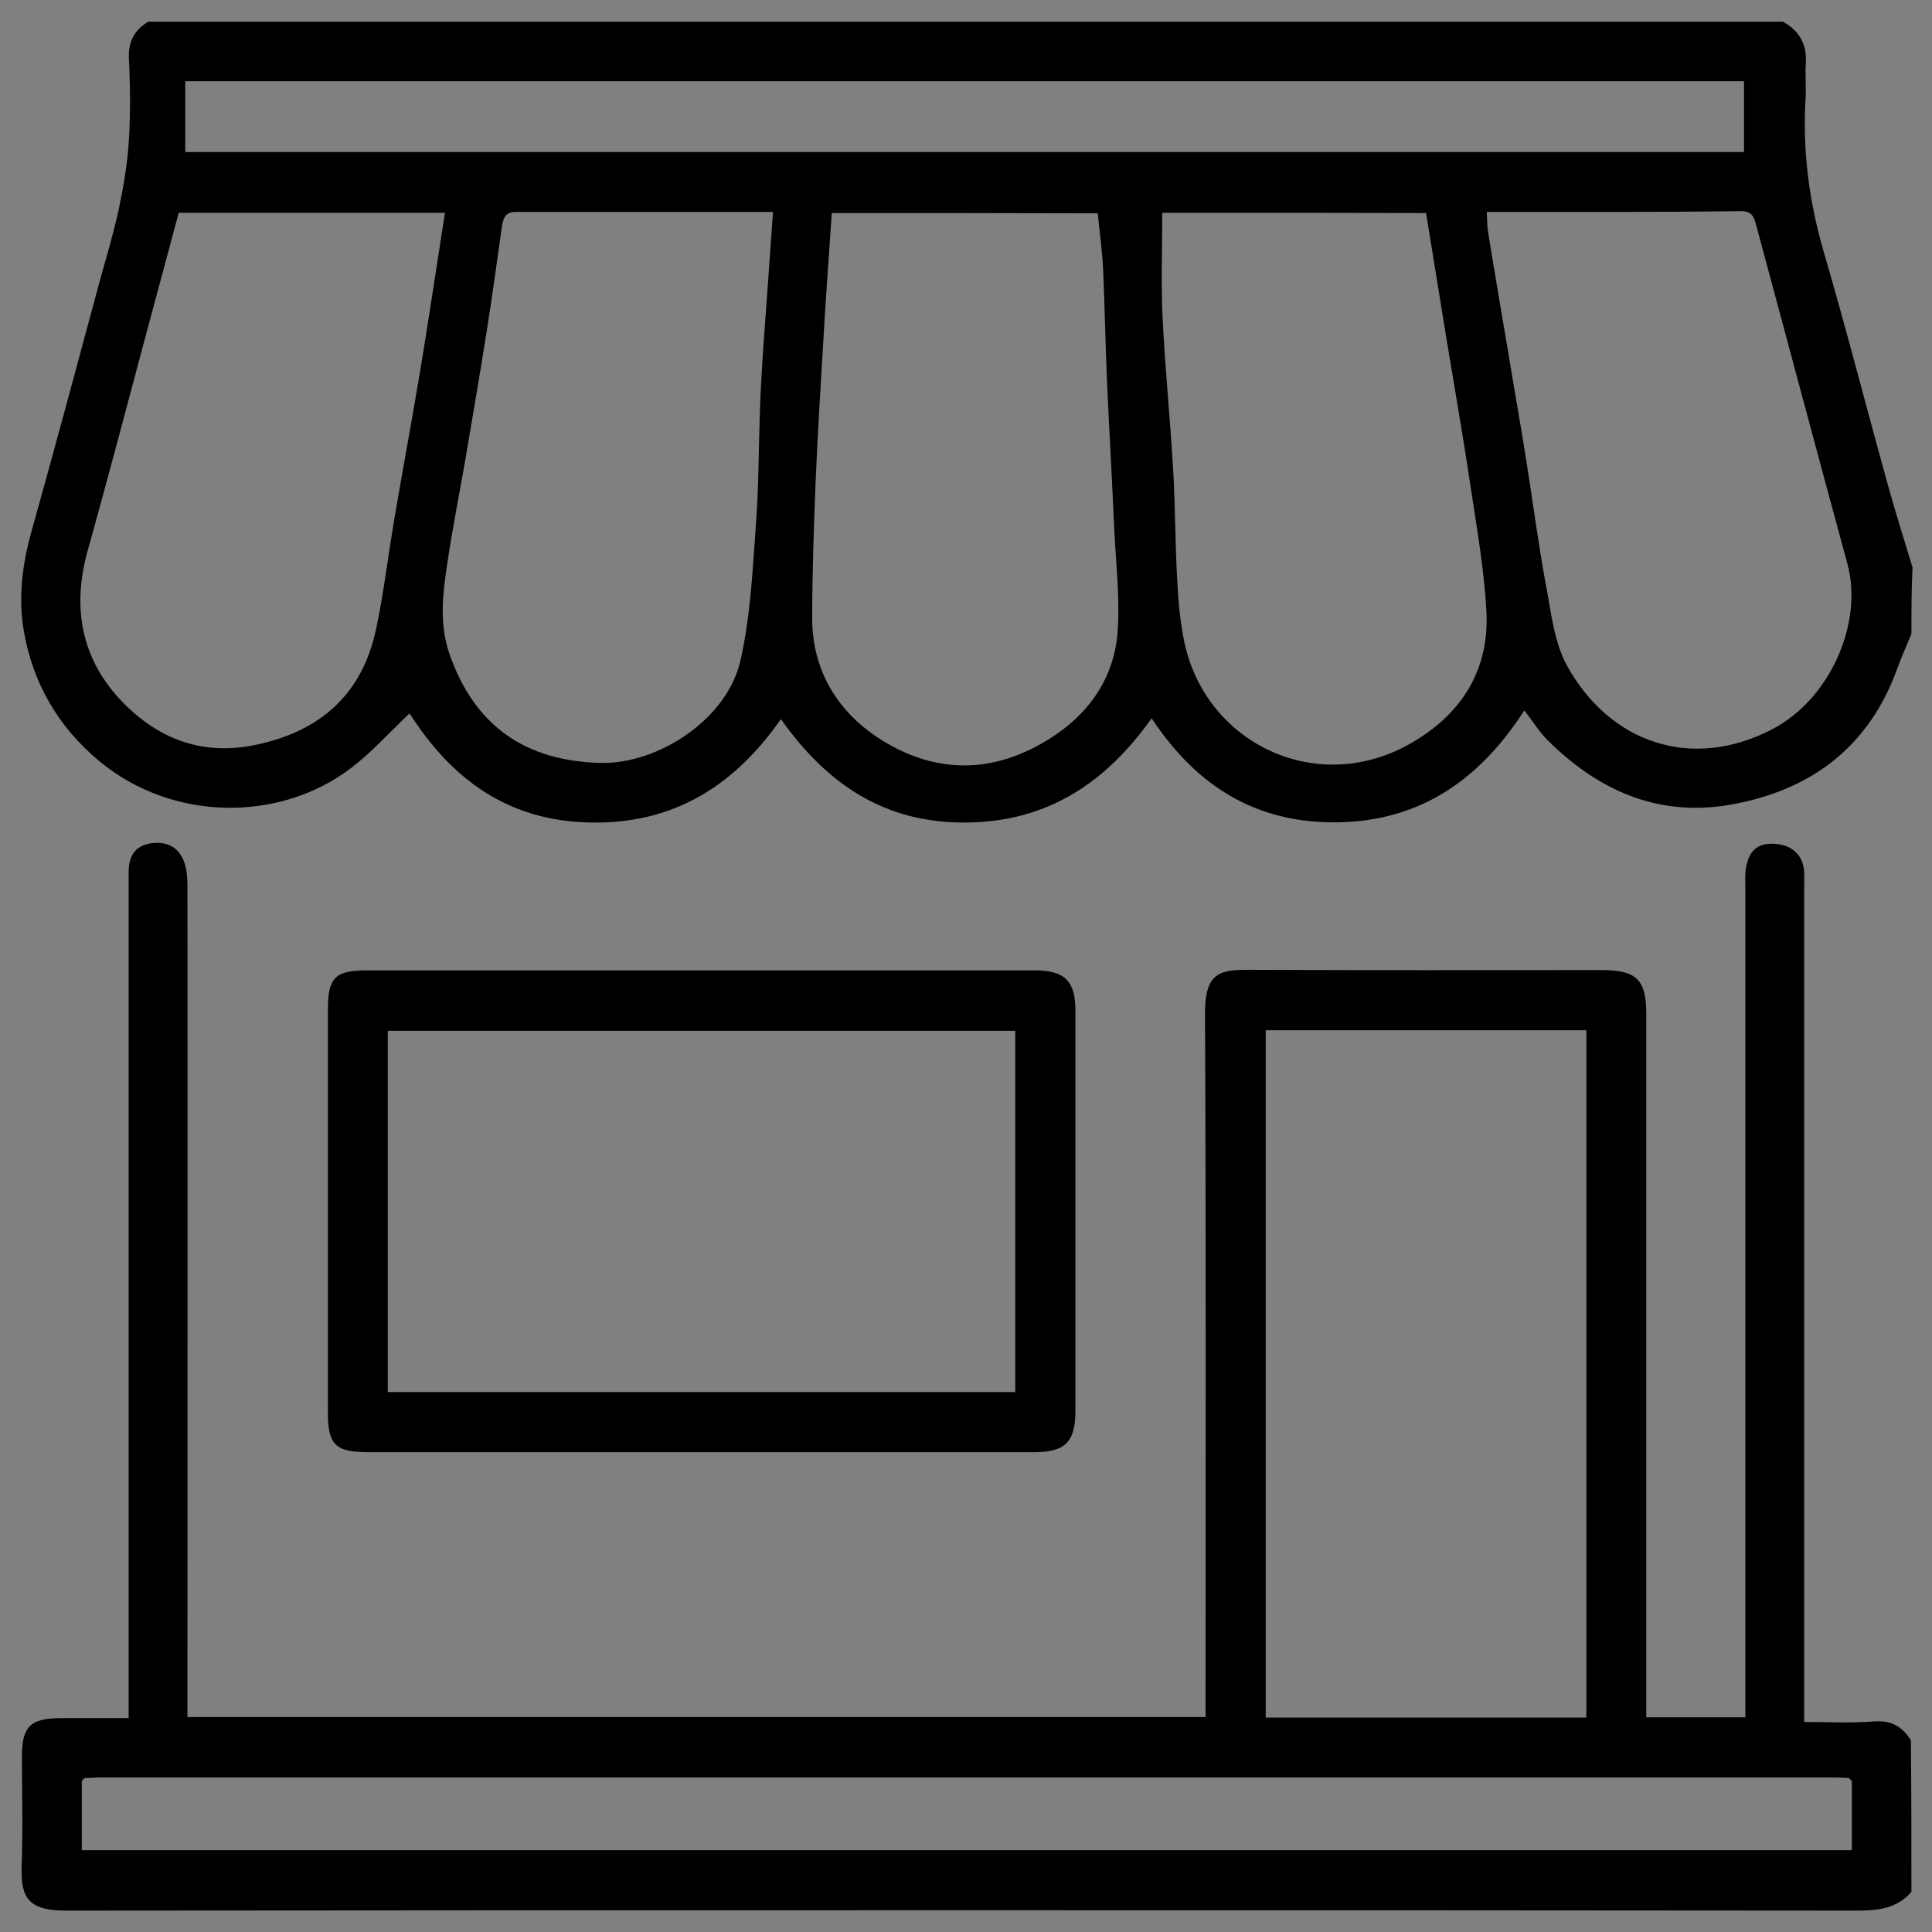
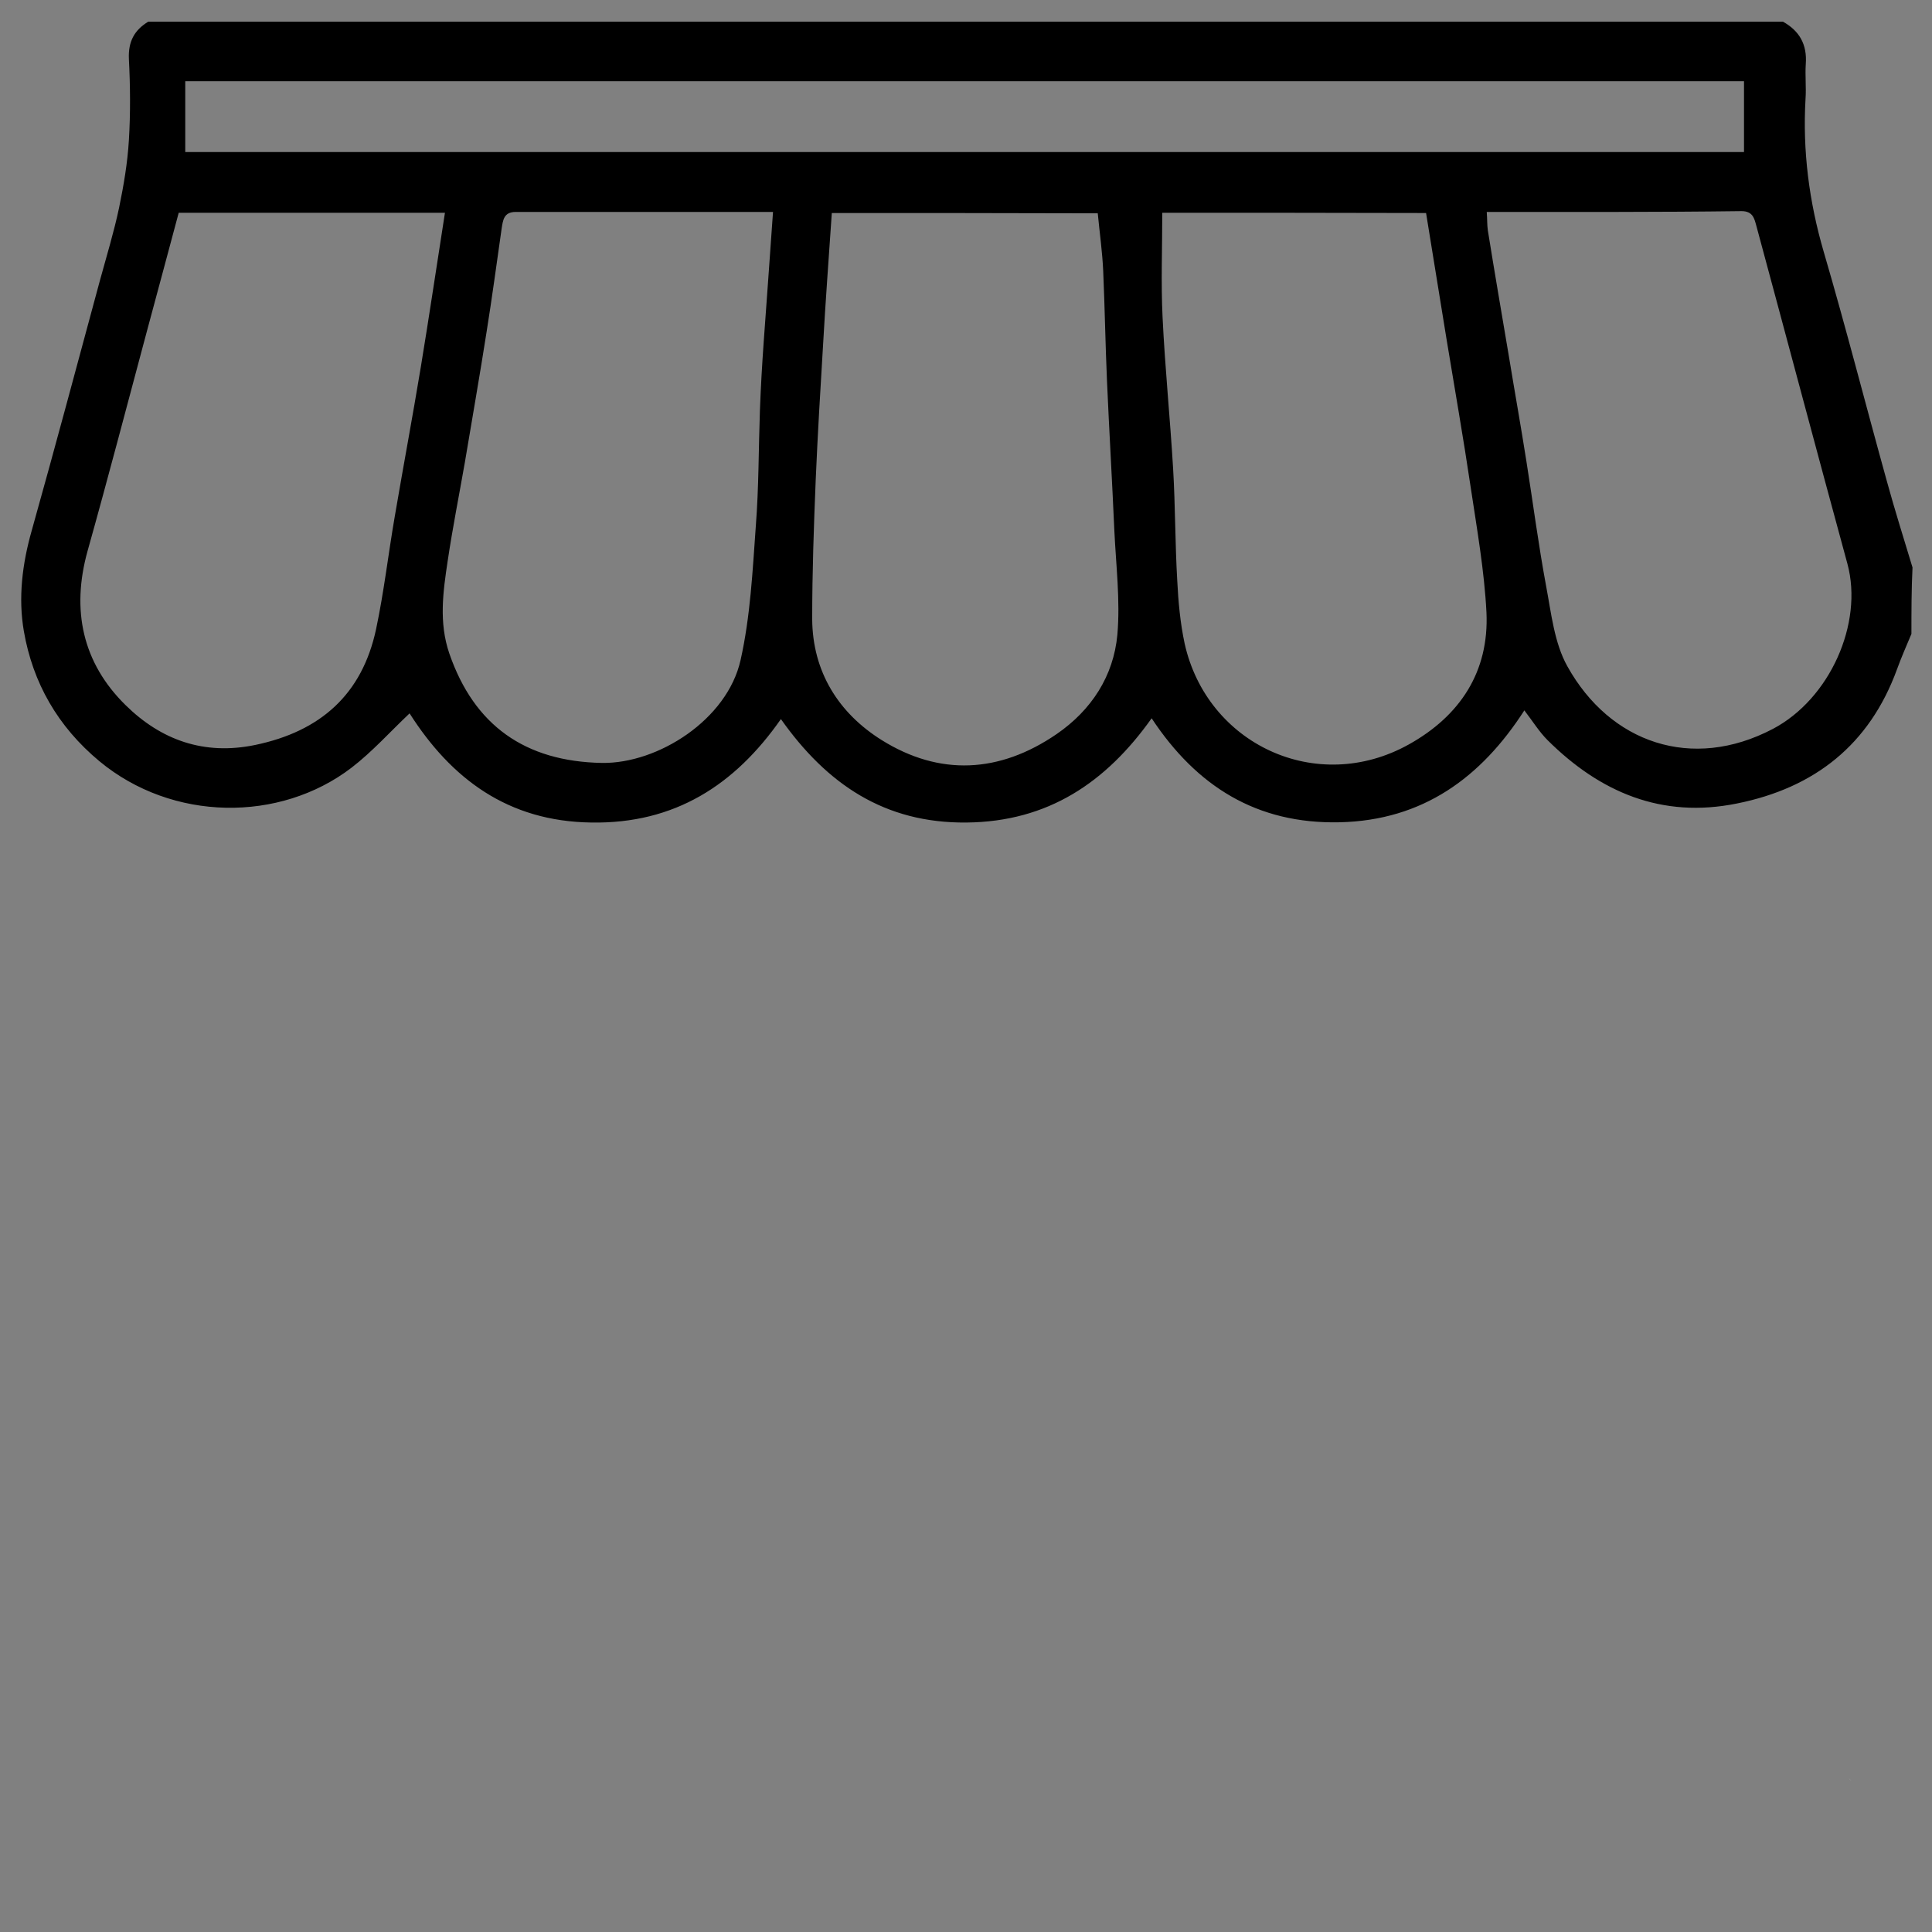
<svg xmlns="http://www.w3.org/2000/svg" width="46" height="46" viewBox="0 0 46 46" fill="none">
  <rect x="0" y="0" width="46" height="46" fill="#808080" stroke="none" />
  <path d="M45.51 15.093C45.394 15.371 45.27 15.65 45.167 15.935C44.512 17.731 43.203 18.761 41.355 19.131C39.567 19.494 38.095 18.865 36.844 17.62C36.644 17.419 36.494 17.173 36.294 16.914C35.263 18.515 33.876 19.532 31.899 19.578C29.922 19.623 28.49 18.722 27.42 17.102C26.338 18.625 24.957 19.565 23.013 19.584C21.062 19.604 19.688 18.67 18.593 17.121C17.497 18.69 16.065 19.617 14.081 19.584C12.092 19.558 10.743 18.541 9.752 16.985C9.292 17.419 8.864 17.899 8.365 18.282C6.66 19.584 4.106 19.565 2.369 18.126C1.378 17.303 0.781 16.259 0.568 15.028C0.431 14.237 0.529 13.427 0.756 12.63C1.313 10.646 1.844 8.656 2.382 6.667C2.538 6.096 2.713 5.526 2.836 4.943C2.946 4.411 3.037 3.873 3.069 3.335C3.108 2.694 3.102 2.045 3.069 1.404C3.05 0.989 3.199 0.717 3.53 0.516C16.506 0.516 29.475 0.516 42.451 0.516C42.846 0.736 43.028 1.06 42.995 1.52C42.976 1.799 43.008 2.078 42.989 2.35C42.917 3.594 43.073 4.8 43.423 5.999C43.955 7.814 44.421 9.642 44.927 11.463C45.115 12.15 45.329 12.824 45.536 13.511C45.51 14.036 45.51 14.561 45.51 15.093ZM19.805 5.072C19.733 6.135 19.655 7.172 19.597 8.209C19.532 9.279 19.468 10.348 19.422 11.418C19.377 12.519 19.338 13.628 19.338 14.736C19.344 15.993 19.967 16.979 20.991 17.62C22.371 18.482 23.797 18.411 25.158 17.478C25.988 16.907 26.513 16.097 26.604 15.112C26.675 14.295 26.571 13.459 26.532 12.63C26.48 11.444 26.409 10.257 26.357 9.071C26.319 8.203 26.305 7.328 26.267 6.459C26.247 5.999 26.182 5.545 26.137 5.079C24.03 5.072 21.911 5.072 19.805 5.072ZM27.673 5.066C27.673 5.928 27.641 6.738 27.68 7.548C27.738 8.76 27.861 9.966 27.932 11.171C27.984 12.053 27.978 12.941 28.03 13.829C28.055 14.328 28.101 14.833 28.205 15.319C28.736 17.718 31.348 18.949 33.545 17.724C34.764 17.044 35.457 15.993 35.392 14.581C35.341 13.589 35.166 12.597 35.017 11.606C34.842 10.426 34.634 9.246 34.44 8.067C34.278 7.069 34.116 6.077 33.954 5.072C31.834 5.066 29.734 5.066 27.673 5.066ZM18.405 5.046C16.311 5.046 14.295 5.046 12.28 5.046C11.994 5.046 11.975 5.241 11.943 5.448C11.826 6.265 11.716 7.088 11.586 7.898C11.424 8.935 11.242 9.972 11.068 11.009C10.931 11.793 10.776 12.571 10.659 13.356C10.549 14.088 10.445 14.82 10.698 15.559C11.288 17.27 12.5 18.132 14.334 18.165C15.669 18.184 17.316 17.134 17.633 15.715C17.867 14.671 17.919 13.589 17.996 12.519C18.067 11.606 18.061 10.692 18.093 9.778C18.113 9.227 18.145 8.682 18.184 8.131C18.256 7.12 18.333 6.103 18.405 5.046ZM35.399 5.046C35.412 5.228 35.406 5.357 35.425 5.487C35.587 6.498 35.762 7.509 35.931 8.514C36.067 9.344 36.216 10.173 36.345 10.996C36.501 11.982 36.63 12.973 36.812 13.952C36.935 14.6 37.006 15.306 37.318 15.864C38.335 17.692 40.286 18.366 42.211 17.355C43.566 16.642 44.369 14.846 43.987 13.427C43.255 10.743 42.542 8.054 41.816 5.37C41.77 5.208 41.738 5.027 41.466 5.027C39.463 5.053 37.46 5.046 35.399 5.046ZM4.255 5.066C4.003 6.012 3.756 6.926 3.51 7.84C3.037 9.603 2.577 11.366 2.084 13.122C1.695 14.522 1.961 15.78 2.992 16.791C3.834 17.62 4.858 17.99 6.077 17.737C7.632 17.413 8.624 16.532 8.955 14.976C9.143 14.088 9.246 13.181 9.402 12.28C9.603 11.1 9.823 9.927 10.018 8.747C10.219 7.529 10.4 6.304 10.594 5.066C8.481 5.066 6.381 5.066 4.255 5.066ZM41.524 3.62C41.524 3.044 41.524 2.486 41.524 1.935C29.138 1.935 16.778 1.935 4.411 1.935C4.411 2.506 4.411 3.056 4.411 3.62C16.791 3.62 29.151 3.62 41.524 3.62Z" fill="black" />
-   <path d="M45.51 45.044C45.167 45.439 44.726 45.491 44.22 45.491C30.006 45.478 15.793 45.478 1.572 45.491C0.652 45.491 0.49 45.167 0.516 44.415C0.548 43.553 0.522 42.691 0.522 41.822C0.522 41.103 0.723 40.908 1.462 40.908C1.974 40.908 2.486 40.908 3.063 40.908C3.063 40.74 3.063 40.591 3.063 40.435C3.063 34.025 3.063 27.615 3.063 21.205C3.063 21.055 3.063 20.913 3.063 20.764C3.063 20.427 3.18 20.168 3.536 20.09C3.951 20.006 4.262 20.161 4.392 20.544C4.45 20.718 4.463 20.913 4.463 21.101C4.469 27.524 4.463 33.954 4.463 40.377C4.463 40.539 4.463 40.694 4.463 40.882C12.539 40.882 20.595 40.882 28.704 40.882C28.704 40.72 28.704 40.565 28.704 40.409C28.704 34.991 28.717 29.579 28.691 24.16C28.684 23.143 29.041 23.084 29.786 23.091C32.567 23.104 35.347 23.097 38.128 23.097C38.97 23.097 39.197 23.324 39.197 24.147C39.197 29.566 39.197 34.978 39.197 40.396C39.197 40.552 39.197 40.714 39.197 40.889C39.988 40.889 40.746 40.889 41.556 40.889C41.556 40.733 41.556 40.584 41.556 40.429C41.556 34.005 41.556 27.576 41.556 21.153C41.556 21.004 41.544 20.855 41.563 20.712C41.615 20.375 41.744 20.103 42.146 20.09C42.593 20.077 42.898 20.297 42.95 20.693C42.969 20.835 42.956 20.984 42.956 21.133C42.956 27.576 42.956 34.012 42.956 40.455C42.956 40.617 42.956 40.772 42.956 40.999C43.514 40.999 44.065 41.031 44.616 40.986C45.031 40.954 45.29 41.109 45.497 41.433C45.51 42.639 45.51 43.844 45.51 45.044ZM2.019 42.334C1.993 42.36 1.968 42.38 1.948 42.406C1.948 42.956 1.948 43.507 1.948 44.052C16.019 44.052 30.052 44.052 44.091 44.052C44.091 43.488 44.091 42.95 44.091 42.406C44.065 42.38 44.039 42.36 44.019 42.334C43.903 42.328 43.786 42.321 43.669 42.321C29.903 42.321 16.136 42.321 2.376 42.321C2.253 42.321 2.136 42.334 2.019 42.334ZM30.136 24.53C30.136 29.994 30.136 35.444 30.136 40.895C32.696 40.895 35.237 40.895 37.771 40.895C37.771 35.425 37.771 29.98 37.771 24.53C35.211 24.53 32.683 24.53 30.136 24.53Z" fill="black" />
-   <path d="M16.674 34.576C14.036 34.576 11.405 34.576 8.767 34.576C7.989 34.576 7.807 34.401 7.807 33.636C7.807 30.434 7.807 27.226 7.807 24.024C7.807 23.279 7.982 23.104 8.734 23.104C14.036 23.104 19.331 23.104 24.633 23.104C25.353 23.104 25.605 23.357 25.605 24.063C25.605 27.239 25.605 30.415 25.605 33.591C25.605 34.336 25.359 34.576 24.62 34.576C21.976 34.576 19.325 34.576 16.674 34.576ZM9.233 33.144C14.243 33.144 19.208 33.144 24.173 33.144C24.173 30.253 24.173 27.395 24.173 24.543C19.176 24.543 14.205 24.543 9.233 24.543C9.233 27.42 9.233 30.272 9.233 33.144Z" fill="black" />
-   <path d="M2.019 42.334C1.993 42.36 1.967 42.38 1.948 42.406C1.967 42.386 1.993 42.36 2.019 42.334Z" fill="#EEEEEE" />
  <path d="M44.084 42.406C44.058 42.38 44.032 42.36 44.013 42.334C44.039 42.36 44.065 42.386 44.084 42.406Z" fill="#EEEEEE" />
</svg>